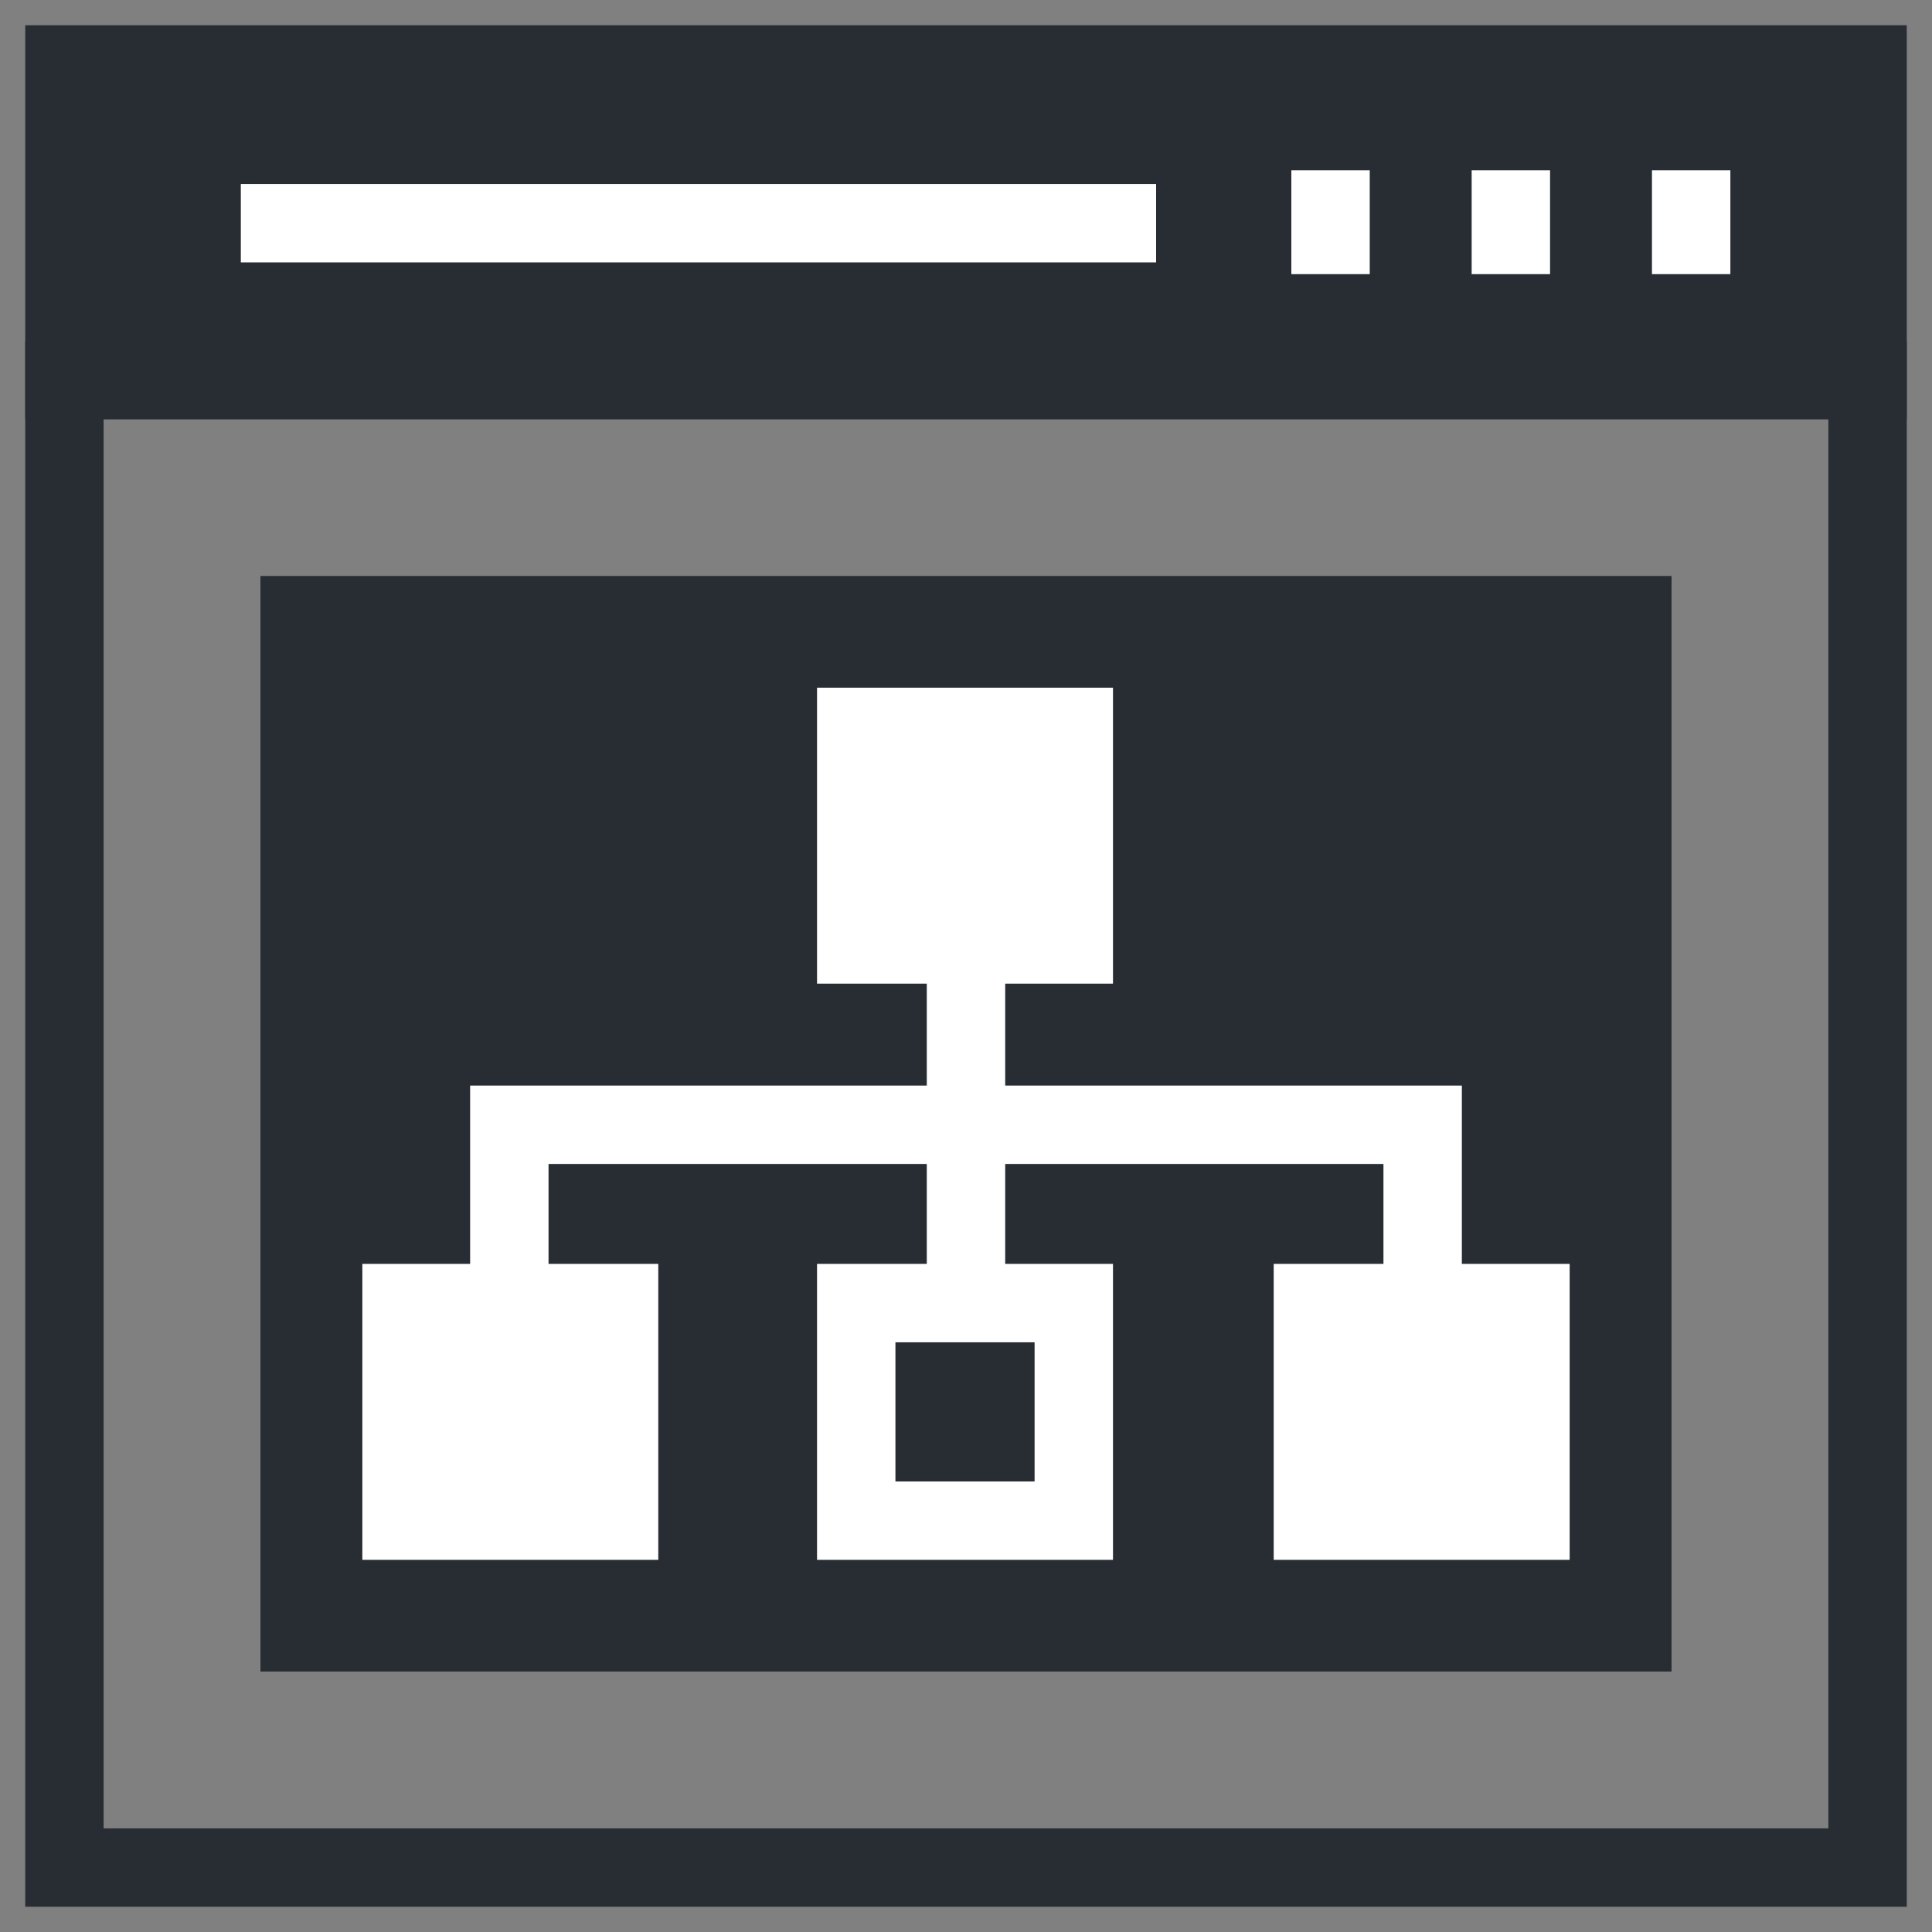
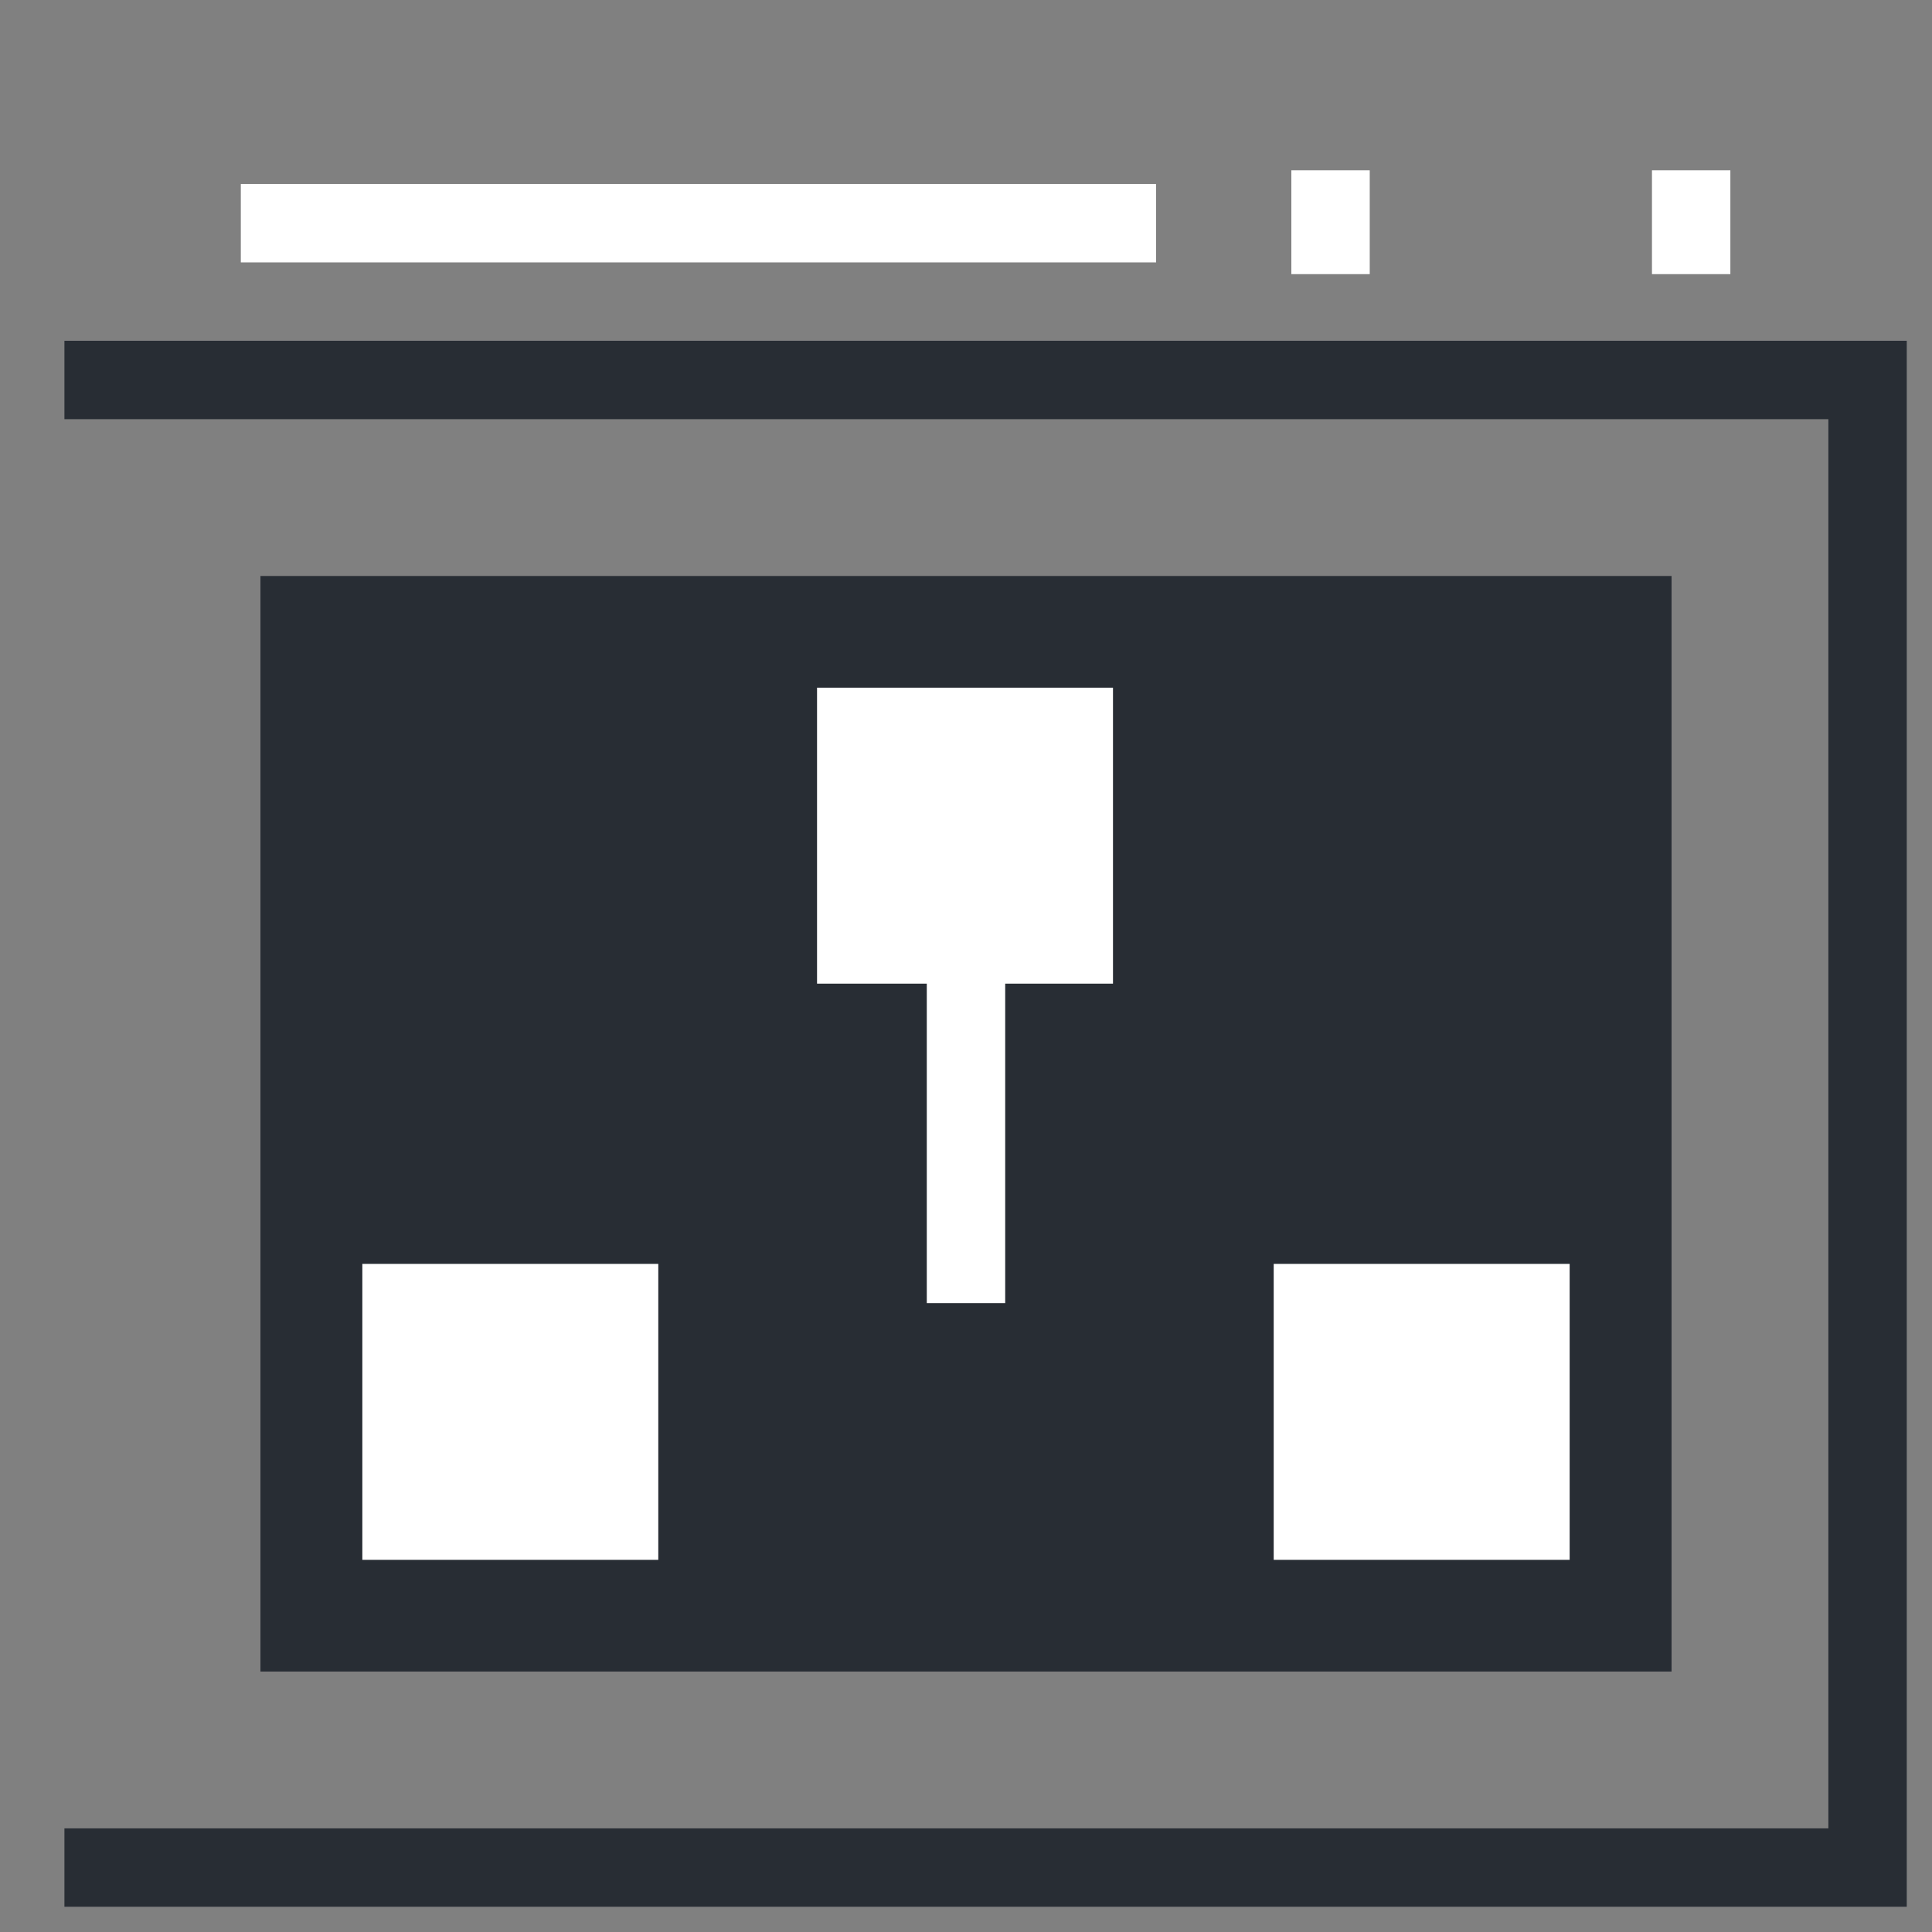
<svg xmlns="http://www.w3.org/2000/svg" width="800px" height="800px" version="1.1" viewBox="144 144 512 512">
  <rect x="144" y="144" width="512" height="512" fill="#808080" stroke="none" />
-   <path transform="matrix(5.194 0 0 5.194 148.09 148.09)" d="m2.5 18.6h92v75.9h-92z" fill="none" stroke="#282d34" stroke-miterlimit="10" stroke-width="4" />
+   <path transform="matrix(5.194 0 0 5.194 148.09 148.09)" d="m2.5 18.6h92v75.9h-92" fill="none" stroke="#282d34" stroke-miterlimit="10" stroke-width="4" />
  <path d="m213.02 296.64h373.96v290.34h-373.96z" fill="#282d34" />
-   <path transform="matrix(5.194 0 0 5.194 148.09 148.09)" d="m2.5 2.5h92v16.1h-92z" fill="#282d34" stroke="#282d34" stroke-miterlimit="10" stroke-width="4" />
  <path transform="matrix(5.194 0 0 5.194 148.09 148.09)" d="m85.5 7.9v5.3" fill="none" stroke="#ffffff" stroke-miterlimit="10" stroke-width="4" />
-   <path transform="matrix(5.194 0 0 5.194 148.09 148.09)" d="m76.3 7.9v5.3" fill="none" stroke="#ffffff" stroke-miterlimit="10" stroke-width="4" />
  <path transform="matrix(5.194 0 0 5.194 148.09 148.09)" d="m67.1 7.9v5.3" fill="none" stroke="#ffffff" stroke-miterlimit="10" stroke-width="4" />
  <path transform="matrix(5.194 0 0 5.194 148.09 148.09)" d="m11.5 10.6h46.7" fill="none" stroke="#ffffff" stroke-miterlimit="10" stroke-width="4" />
  <path transform="matrix(5.194 0 0 5.194 148.09 148.09)" d="m42.9 36.3h11.1v11.1h-11.1z" fill="#ffffff" stroke="#ffffff" stroke-miterlimit="10" stroke-width="4" />
-   <path transform="matrix(5.194 0 0 5.194 148.09 148.09)" d="m42.9 65.7h11.1v11.1h-11.1z" fill="#282d34" stroke="#ffffff" stroke-miterlimit="10" stroke-width="4" />
  <path transform="matrix(5.194 0 0 5.194 148.09 148.09)" d="m66.2 65.7h11.1v11.1h-11.1z" fill="#ffffff" stroke="#ffffff" stroke-miterlimit="10" stroke-width="4" />
  <path transform="matrix(5.194 0 0 5.194 148.09 148.09)" d="m19.7 65.7h11.1v11.1h-11.1z" fill="#ffffff" stroke="#ffffff" stroke-miterlimit="10" stroke-width="4" />
  <path transform="matrix(5.194 0 0 5.194 148.09 148.09)" d="m48.5 47.4v18.3" fill="none" stroke="#ffffff" stroke-miterlimit="10" stroke-width="4" />
-   <path transform="matrix(5.194 0 0 5.194 148.09 148.09)" d="m25.2 65.7v-9.099h46.6v9.099" fill="none" stroke="#ffffff" stroke-miterlimit="10" stroke-width="4" />
</svg>